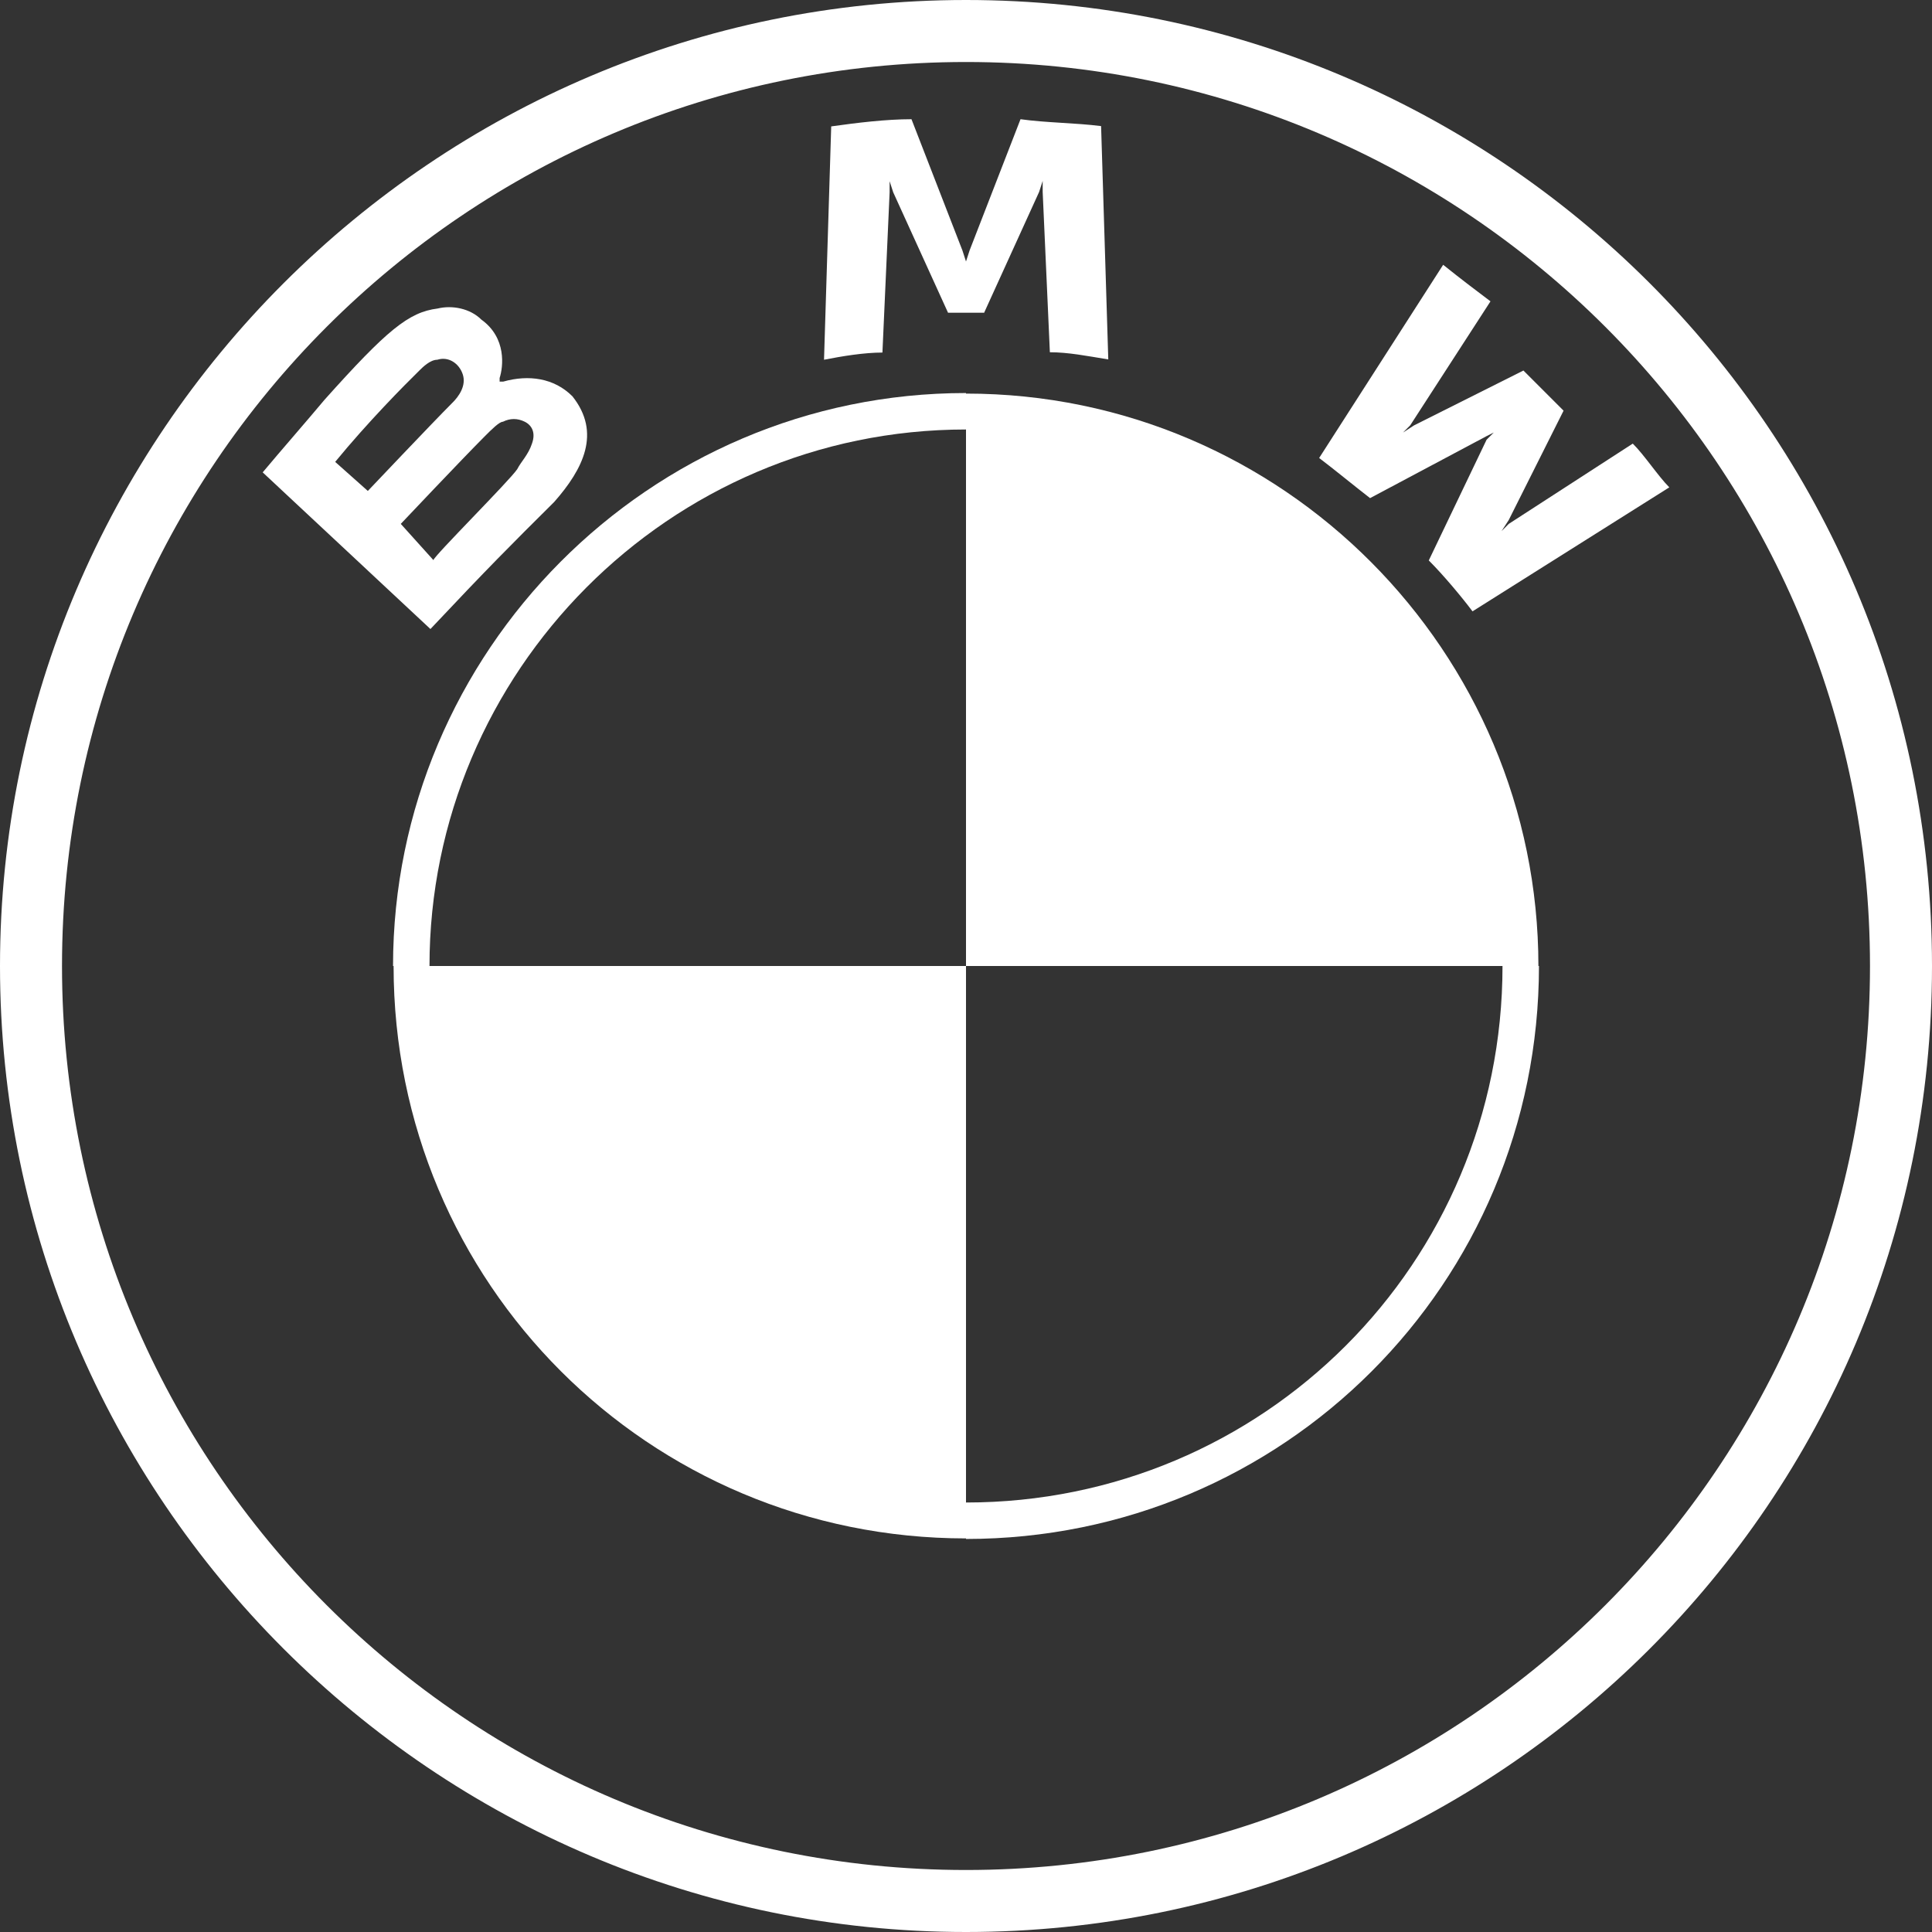
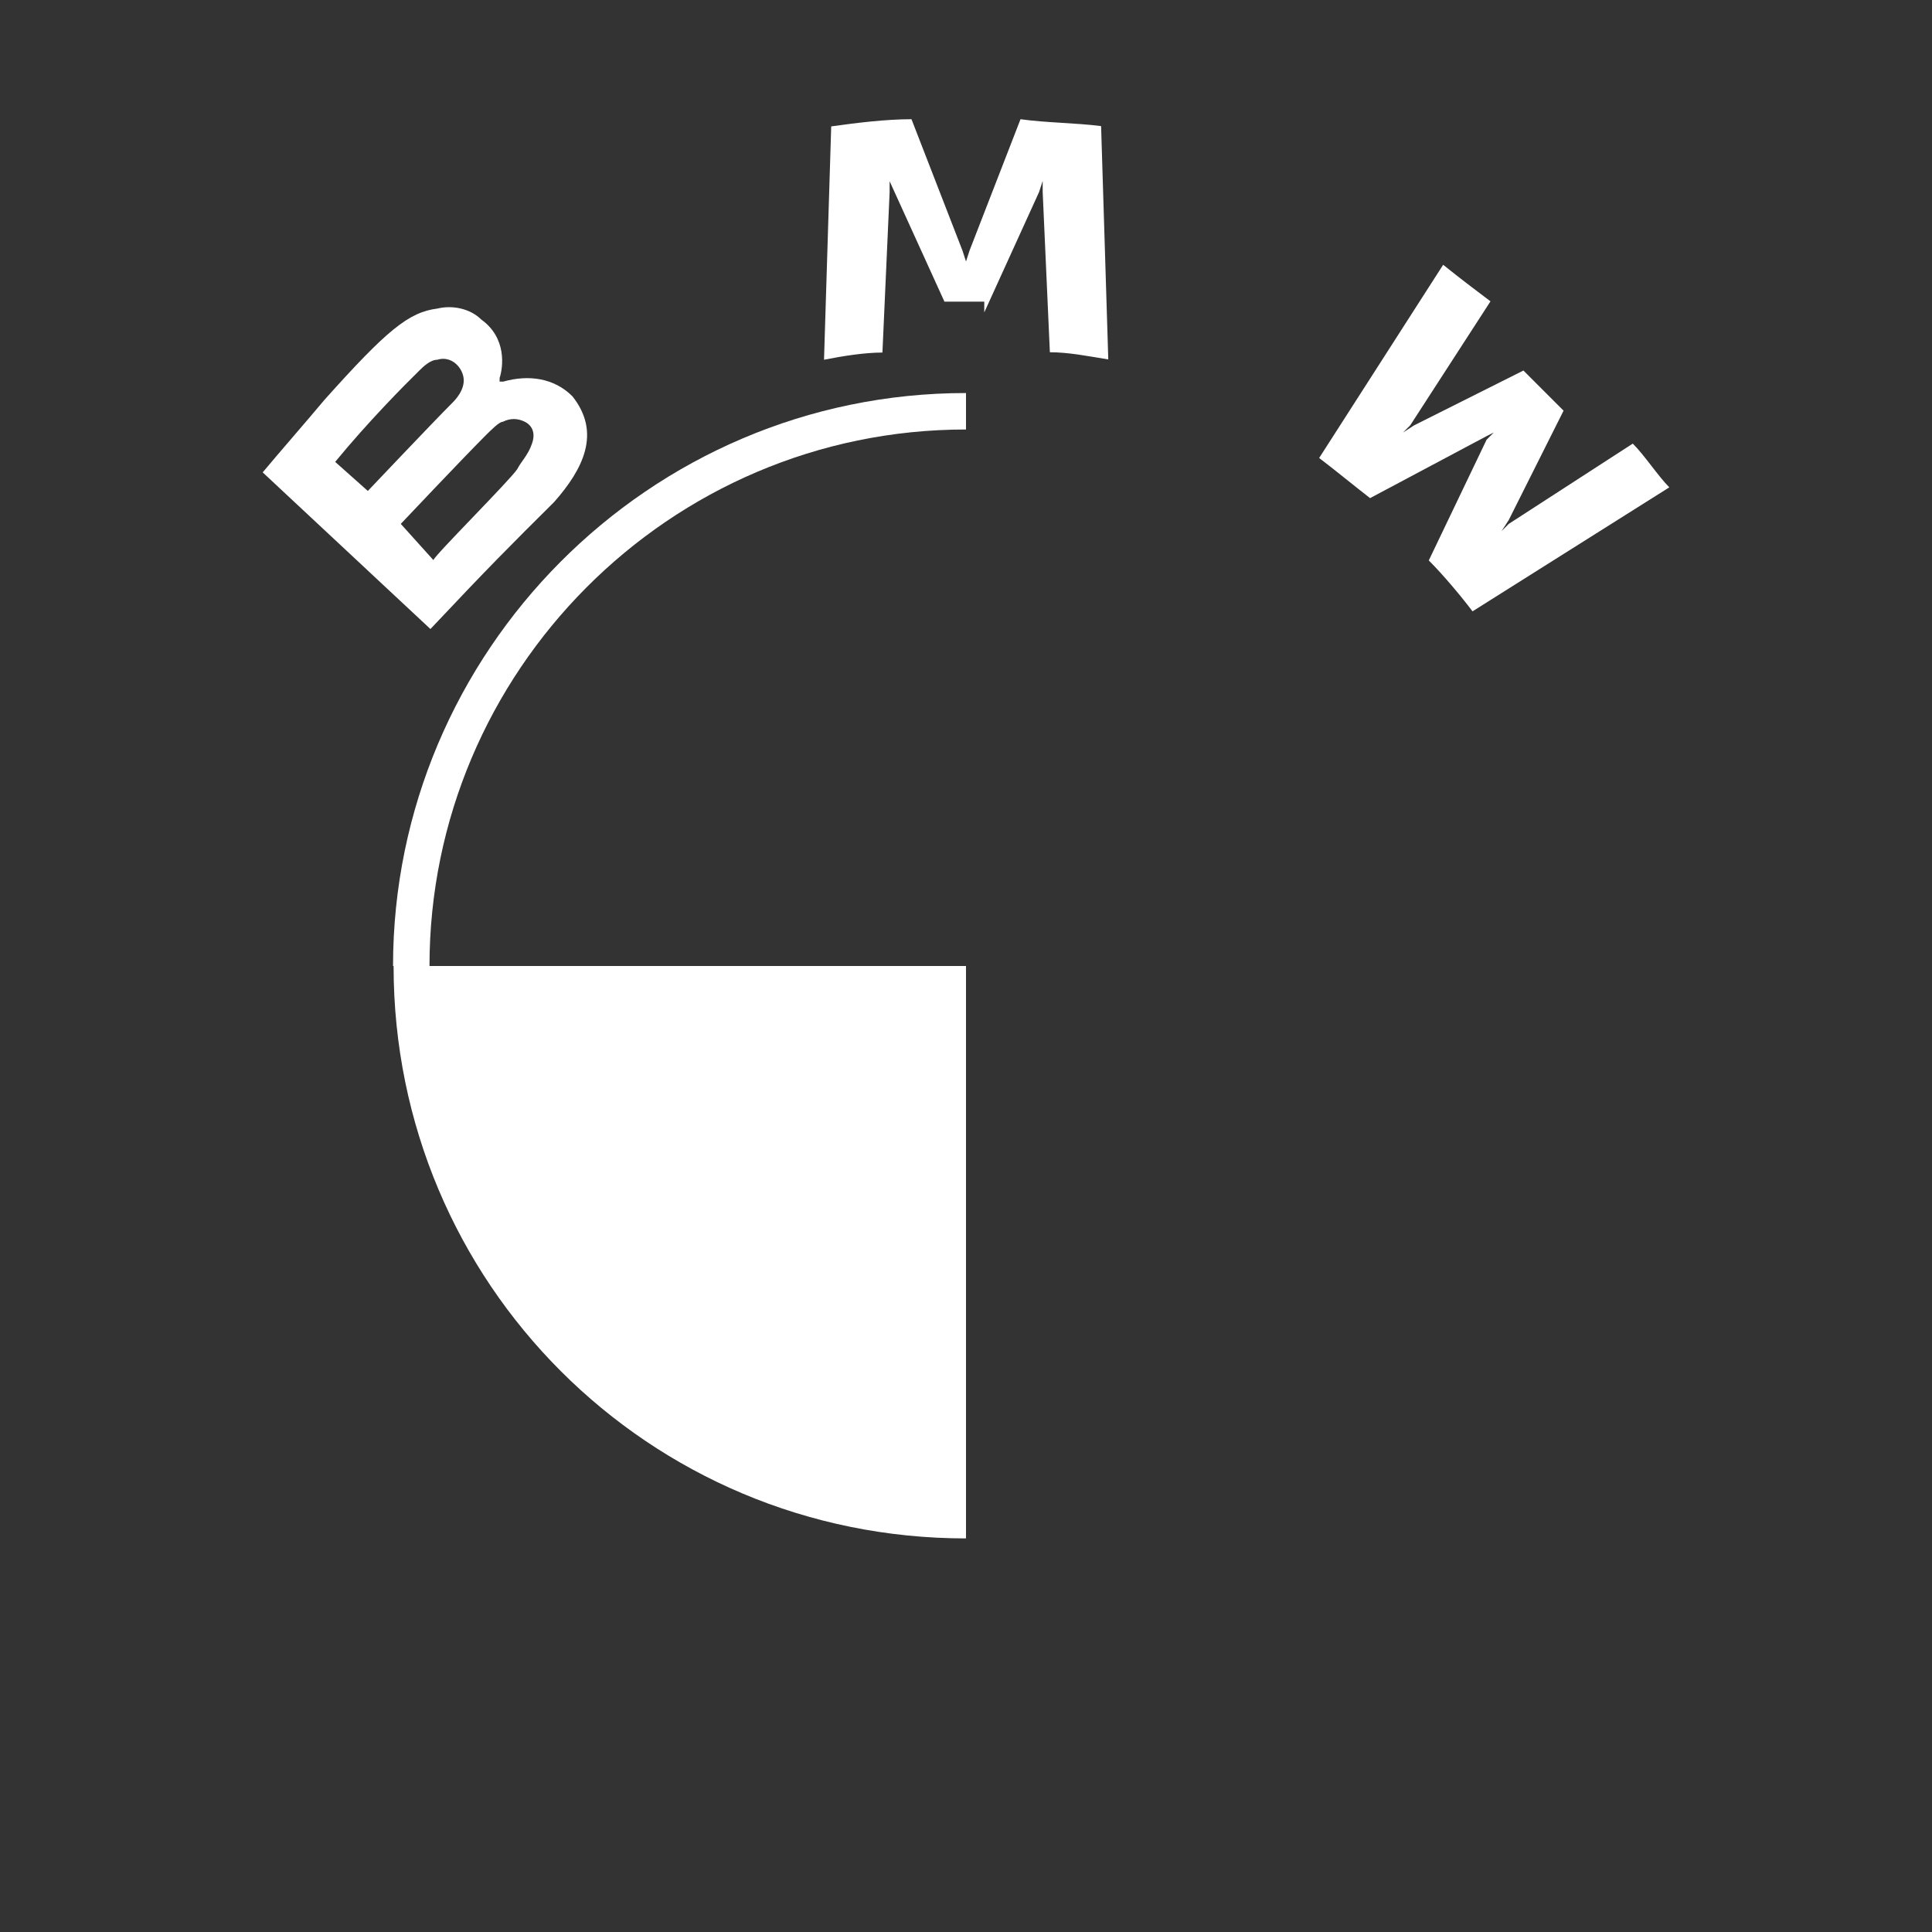
<svg xmlns="http://www.w3.org/2000/svg" id="Слой_1" x="0px" y="0px" viewBox="0 0 64.5 64.5" style="enable-background:new 0 0 64.5 64.5;" xml:space="preserve">
  <rect x="0" y="0" width="64.5" height="64.5" fill="#333333" stroke="none" />
  <style type="text/css"> .st0{fill:#FFFFFF;} .st1{clip-path:url(#SVGID_00000065793377151245813370000014038822052183592834_);fill-rule:evenodd;clip-rule:evenodd;fill:#FFFFFF;} .st2{fill:none;stroke:#FFFFFF;stroke-width:1.217;stroke-miterlimit:10;} .st3{clip-path:url(#SVGID_00000160892937395913151970000004501584677709104299_);fill:#FFFFFF;} .st4{opacity:0.55;fill:#FFFFFF;} .st5{clip-path:url(#SVGID_00000060713097075783685190000011836064042189897126_);fill:#FFFFFF;} .st6{opacity:0.5;fill:#FFFFFF;} </style>
  <g>
-     <path class="st0" d="M32.25,0C14.48,0,0,14.48,0,32.25S14.48,64.5,32.25,64.5S64.5,50.14,64.5,32.25S50.02,0,32.25,0 M62.43,32.25 c0,16.67-13.51,30.18-30.18,30.18S2.07,48.92,2.07,32.25S15.58,2.07,32.25,2.07S62.43,15.58,62.43,32.25" />
    <path class="st0" d="M47.7,18.71c0.49,0.49,1.1,1.22,1.46,1.7l6.57-4.14c-0.37-0.37-0.85-1.1-1.22-1.46l-4.14,2.68l-0.24,0.24 l0.24-0.37l1.83-3.65l-1.34-1.34l-3.65,1.83l-0.37,0.24l0.24-0.24l2.68-4.14c-0.49-0.37-0.97-0.73-1.58-1.22l-4.14,6.45 c0.49,0.37,1.22,0.97,1.7,1.34l3.89-2.07l0.24-0.12l-0.24,0.24L47.7,18.71z" />
-     <path class="st0" d="M32.86,10.43l1.83-4.02l0.12-0.37v0.37l0.24,5.35c0.61,0,1.22,0.12,1.95,0.24l-0.24-7.79 C35.9,4.1,34.92,4.1,34.07,3.98l-1.7,4.38l-0.12,0.37l-0.12-0.37l-1.7-4.38c-0.85,0-1.83,0.12-2.68,0.24l-0.24,7.79 c0.61-0.12,1.34-0.24,1.95-0.24l0.24-5.35V6.05l0.12,0.37l1.83,4.02H32.86z" />
+     <path class="st0" d="M32.86,10.43l1.83-4.02l0.12-0.37v0.37l0.24,5.35c0.61,0,1.22,0.12,1.95,0.24l-0.24-7.79 C35.9,4.1,34.92,4.1,34.07,3.98l-1.7,4.38l-0.12,0.37l-0.12-0.37l-1.7-4.38c-0.85,0-1.83,0.12-2.68,0.24l-0.24,7.79 c0.61-0.12,1.34-0.24,1.95-0.24l0.24-5.35V6.05l1.83,4.02H32.86z" />
    <path class="st0" d="M18.5,16.76c0.97-1.1,1.58-2.31,0.61-3.53c-0.61-0.61-1.46-0.73-2.31-0.49h-0.12v-0.12 c0.12-0.37,0.24-1.34-0.61-1.95c-0.37-0.37-0.97-0.49-1.46-0.37c-0.97,0.12-1.7,0.73-3.77,3.04c-0.61,0.73-1.46,1.7-2.07,2.43 l5.6,5.23C16.3,18.95,17.03,18.22,18.5,16.76 M11.19,15.42c1.1-1.34,2.31-2.56,2.8-3.04c0.12-0.12,0.37-0.37,0.61-0.37 c0.37-0.12,0.73,0.12,0.85,0.49c0.12,0.37-0.12,0.73-0.37,0.97c-0.61,0.61-2.8,2.92-2.8,2.92L11.19,15.42z M13.38,17.49 c0,0,2.07-2.19,2.8-2.92c0.24-0.24,0.49-0.49,0.61-0.49c0.24-0.12,0.49-0.12,0.73,0s0.37,0.37,0.24,0.73 c-0.12,0.37-0.37,0.61-0.49,0.85c-0.24,0.37-2.8,2.92-2.8,3.04L13.38,17.49z" />
    <path class="st2" d="M13.73,32.25c0-10.14,8.26-18.52,18.52-18.52" />
-     <path class="st2" d="M50.77,32.25c0,10.26-8.26,18.52-18.52,18.52" />
-     <path class="st0" d="M51.36,32.25H32.25V13.14C42.84,13.14,51.36,21.78,51.36,32.25" />
    <path class="st0" d="M32.25,51.36c-10.59,0-19.11-8.52-19.11-19.11h19.11V51.36z" />
  </g>
</svg>